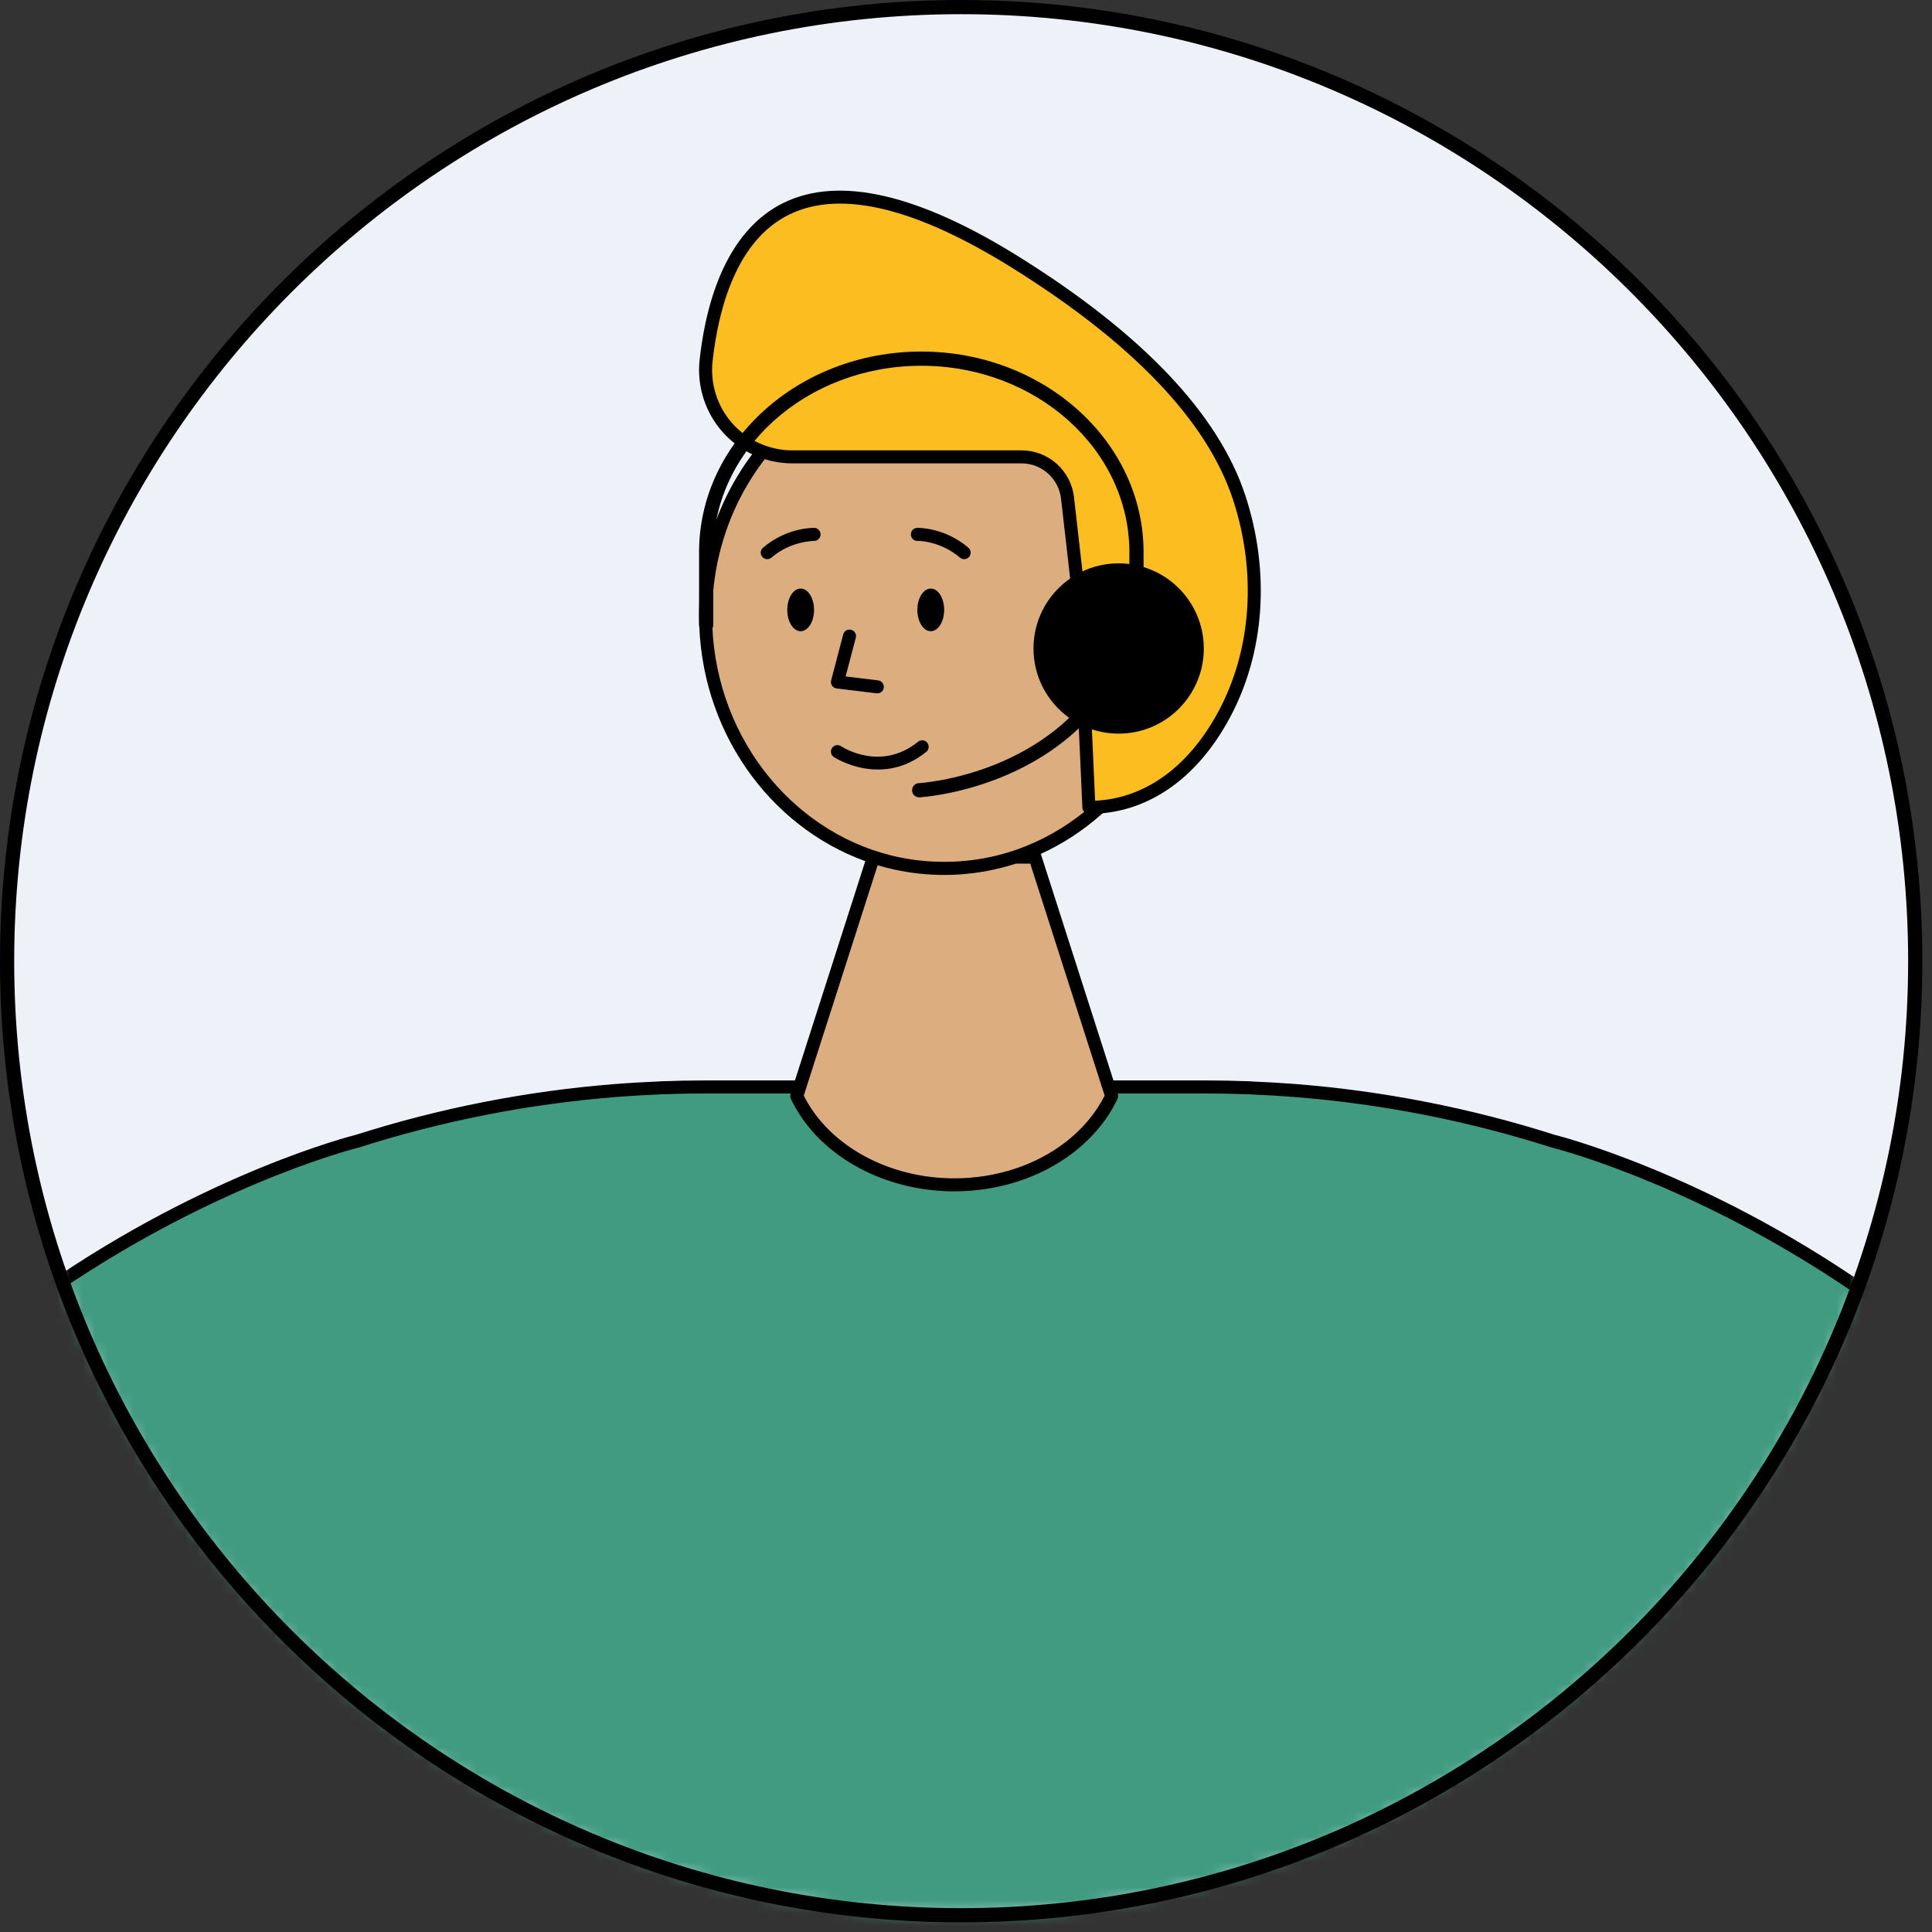
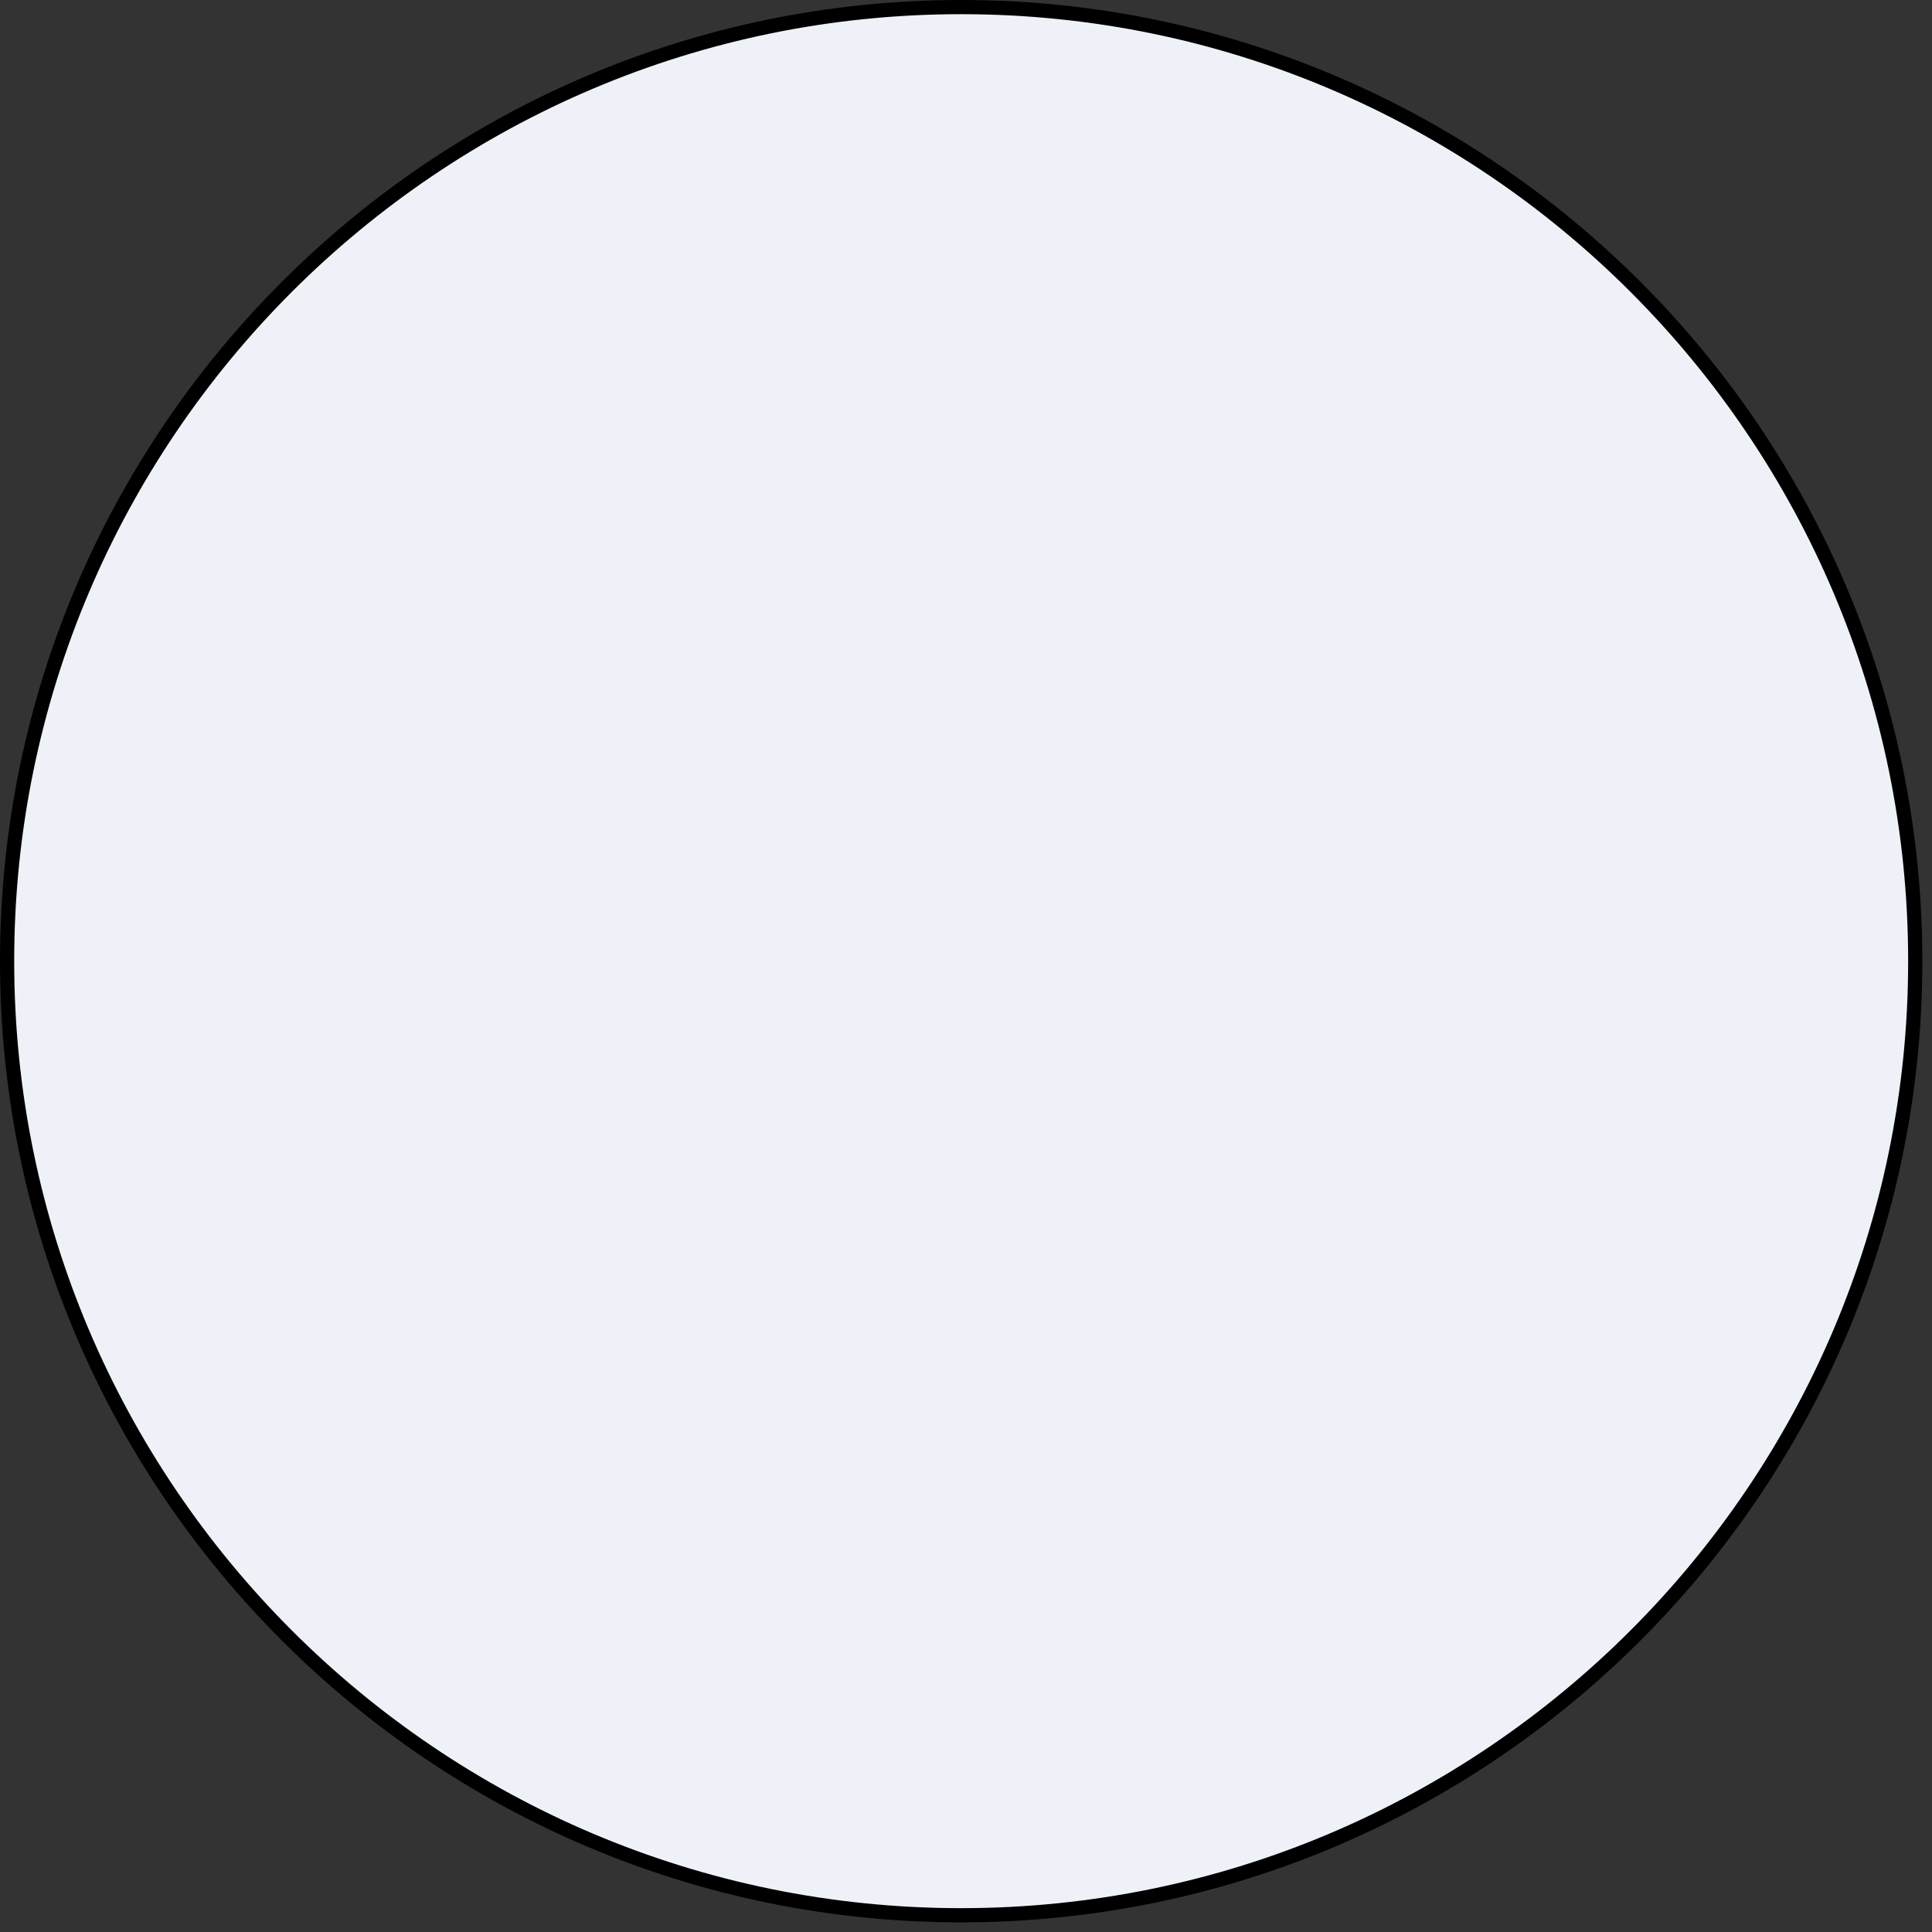
<svg xmlns="http://www.w3.org/2000/svg" width="152px" height="152px" viewBox="24 24 152 152" fill="none">
  <rect x="24" y="24" width="152" height="152" fill="#333333" stroke="none" />
  <g id="Support Person/Boy">
    <g id="Group 6">
      <path id="Fill 1" fill-rule="evenodd" clip-rule="evenodd" d="M174.682 99.62C174.682 141.075 141.076 174.682 99.62 174.682C58.164 174.682 24.558 141.075 24.558 99.62C24.558 58.164 58.164 24.558 99.62 24.558C141.076 24.558 174.682 58.164 174.682 99.62" fill="#EEF2F8" />
    </g>
    <g id="Character">
      <path id="Mask" fill-rule="evenodd" clip-rule="evenodd" d="M174.682 99.62C174.682 141.075 141.076 174.682 99.62 174.682C58.164 174.682 24.558 141.075 24.558 99.62C24.558 58.164 58.164 24.558 99.62 24.558C141.076 24.558 174.682 58.164 174.682 99.62" fill="#EEF2F8" />
      <mask id="mask0" mask-type="alpha" maskUnits="userSpaceOnUse" x="24" y="24" width="151" height="151">
-         <path id="Mask_2" fill-rule="evenodd" clip-rule="evenodd" d="M174.682 99.62C174.682 141.075 141.076 174.682 99.62 174.682C58.164 174.682 24.558 141.075 24.558 99.62C24.558 58.164 58.164 24.558 99.62 24.558C141.076 24.558 174.682 58.164 174.682 99.62" fill="white" />
-       </mask>
+         </mask>
      <g mask="url(#mask0)">
        <g id="Body">
          <path id="Sweater" fill-rule="evenodd" clip-rule="evenodd" d="M221.798 233.271C221.798 233.271 216.188 222.391 203.807 173.529C191.426 124.666 146.213 113.786 146.213 113.786V113.788C139.674 111.701 132.869 110.349 125.914 109.799C125.882 109.796 125.851 109.792 125.819 109.79C124.761 109.708 123.698 109.648 122.634 109.603C122.526 109.598 122.418 109.588 122.31 109.584C121.143 109.539 119.972 109.515 118.799 109.515H111.573C111.572 109.519 111.569 109.522 111.567 109.526L111.51 109.515C111.51 109.516 111.51 109.516 111.51 109.516L111.504 109.515C109.569 113.59 104.777 116.482 99.155 116.495C93.533 116.482 88.741 113.59 86.807 109.515L86.801 109.516C86.801 109.516 86.8 109.516 86.8 109.515L86.744 109.526C86.741 109.522 86.739 109.519 86.738 109.515H79.512C78.339 109.515 77.168 109.539 76.001 109.584C75.893 109.588 75.785 109.598 75.677 109.603C74.612 109.648 73.549 109.708 72.491 109.79C72.46 109.792 72.428 109.796 72.397 109.799C65.442 110.349 58.636 111.701 52.098 113.788V113.786C52.098 113.786 6.884 124.666 -5.496 173.529C-17.877 222.391 -23.488 233.271 -23.488 233.271H19.64C19.64 233.271 27.161 198.833 40.476 179.15C39.503 195.659 36.458 222.143 36.458 222.143H161.852C161.852 222.143 158.808 195.659 157.834 179.15C171.15 198.833 178.671 233.271 178.671 233.271H221.798Z" fill="#409B81" />
          <path id="Fill 3" fill-rule="evenodd" clip-rule="evenodd" d="M179.08 232.759H220.998C219.595 229.581 213.884 215.384 203.31 173.654C191.306 126.276 147.669 114.683 146.131 114.292C146.106 114.288 146.081 114.283 146.057 114.275C139.507 112.185 132.716 110.85 125.872 110.309C125.87 110.309 125.773 110.3 125.771 110.3C124.727 110.218 123.67 110.158 122.612 110.114L122.29 110.096C121.129 110.051 119.966 110.027 118.798 110.027H111.822C109.65 114.265 104.72 116.993 99.156 117.007C93.59 116.993 88.66 114.265 86.489 110.027H79.512C78.345 110.027 77.181 110.051 76.02 110.096L75.7 110.113C74.64 110.158 73.583 110.218 72.531 110.3C65.594 110.85 58.803 112.185 52.253 114.275C52.228 114.283 52.204 114.288 52.179 114.292C50.631 114.686 7.002 126.282 -5 173.654C-15.574 215.384 -21.285 229.581 -22.688 232.759H19.23C20.128 228.83 27.609 197.255 40.052 178.862C40.181 178.671 40.423 178.591 40.641 178.664C40.858 178.738 41 178.948 40.987 179.179C40.102 194.177 37.478 217.682 37.031 221.631H161.279C160.832 217.682 158.208 194.177 157.323 179.179C157.309 178.948 157.452 178.738 157.67 178.664C157.888 178.591 158.129 178.671 158.258 178.862C170.701 197.255 178.182 228.83 179.08 232.759M221.798 233.783H178.67C178.43 233.783 178.222 233.615 178.17 233.38C178.098 233.046 170.922 200.644 158.465 181.045C159.535 197.418 162.332 221.83 162.361 222.085C162.378 222.231 162.332 222.375 162.234 222.485C162.137 222.593 161.998 222.655 161.852 222.655H36.458C36.312 222.655 36.173 222.593 36.076 222.485C35.978 222.375 35.933 222.231 35.949 222.085C35.978 221.83 38.775 197.418 39.845 181.045C27.388 200.644 20.212 233.046 20.14 233.38C20.089 233.615 19.88 233.783 19.64 233.783H-23.488C-23.666 233.783 -23.832 233.691 -23.925 233.538C-24.018 233.385 -24.024 233.196 -23.943 233.037C-23.887 232.928 -18.198 221.573 -5.993 173.402C6.321 124.802 51.523 113.398 51.978 113.287C51.98 113.287 51.981 113.286 51.983 113.286C58.595 111.18 65.45 109.835 72.356 109.289C73.515 109.196 74.583 109.137 75.655 109.091L75.982 109.071C77.155 109.027 78.331 109.003 79.512 109.003H86.738C86.761 109.002 86.785 109.002 86.8 109.003C86.997 109.003 87.184 109.117 87.269 109.295C89.191 113.345 93.858 115.971 99.156 115.983C104.453 115.971 109.119 113.345 111.041 109.295C111.131 109.107 111.31 108.976 111.532 109.004C111.545 109.003 111.559 109.003 111.573 109.003H118.798C119.979 109.003 121.156 109.027 122.329 109.071L122.657 109.092C123.726 109.137 124.795 109.196 125.859 109.28C125.862 109.28 125.958 109.289 125.962 109.289C132.86 109.835 139.715 111.18 146.327 113.286C146.329 113.286 146.33 113.287 146.332 113.287C146.787 113.398 191.989 124.802 204.303 173.402C216.528 221.651 222.197 232.928 222.253 233.036C222.335 233.196 222.328 233.385 222.235 233.537C222.143 233.691 221.976 233.783 221.798 233.783" fill="black" />
        </g>
        <g id="Head">
          <path id="Combined Shape" fill-rule="evenodd" clip-rule="evenodd" d="M103.849 91.433C111.497 88.918 117.052 81.356 117.052 72.418C117.052 61.424 108.648 52.512 98.281 52.512C87.915 52.512 79.511 61.424 79.511 72.418C79.511 81.356 85.066 88.918 92.714 91.434L86.685 110.235C86.927 110.745 87.215 111.238 87.542 111.708C89.839 114.998 94.137 117.217 99.071 117.217H99.072C102.596 117.217 105.796 116.085 108.173 114.24C109.6 113.132 110.73 111.767 111.457 110.235L105.429 91.433H103.849ZM101.157 92.091C100.219 92.244 99.259 92.324 98.281 92.324C97.418 92.324 96.568 92.262 95.736 92.142C96.569 92.262 97.418 92.324 98.282 92.324C99.26 92.324 100.22 92.245 101.157 92.091Z" fill="#DCAD7F" />
          <path id="Combined Shape_2" fill-rule="evenodd" clip-rule="evenodd" d="M80.024 72.418C80.024 61.723 88.214 53.024 98.282 53.024C108.349 53.024 116.54 61.723 116.54 72.418C116.54 81.568 110.543 89.259 102.505 91.289C99.774 91.972 96.893 91.98 94.156 91.313C86.069 89.321 80.024 81.605 80.024 72.418ZM92.075 91.751C84.479 89.008 79 81.378 79 72.418C79 61.159 87.65 52 98.282 52C108.914 52 117.564 61.159 117.564 72.418C117.564 80.822 112.744 88.057 105.877 91.185C105.893 91.214 105.906 91.245 105.917 91.277L111.946 110.08C111.986 110.204 111.977 110.338 111.921 110.456C111.171 112.035 109.984 113.483 108.488 114.644C105.925 116.634 102.582 117.729 99.072 117.729C94.168 117.729 89.589 115.535 87.123 112.002C86.778 111.508 86.476 110.987 86.223 110.455C86.167 110.338 86.158 110.204 86.198 110.08L92.075 91.751ZM94.419 92.425C93.958 92.326 93.501 92.209 93.048 92.074L87.236 110.197C87.445 110.615 87.69 111.023 87.963 111.416C90.241 114.679 94.497 116.706 99.071 116.706C102.355 116.706 105.476 115.687 107.86 113.836C109.173 112.816 110.223 111.561 110.908 110.196L105.056 91.945H103.929C103.559 92.064 103.187 92.172 102.811 92.267C101.358 92.639 99.841 92.836 98.282 92.836C96.96 92.836 95.668 92.695 94.419 92.425Z" fill="black" />
          <path id="Fill 10" fill-rule="evenodd" clip-rule="evenodd" d="M93.023 78.55C93.002 78.55 92.982 78.549 92.961 78.546L89.823 78.165C89.676 78.147 89.544 78.067 89.461 77.945C89.378 77.821 89.352 77.67 89.39 77.527L90.34 73.913C90.413 73.64 90.692 73.476 90.966 73.549C91.239 73.62 91.402 73.901 91.33 74.173L90.529 77.219L93.084 77.529C93.365 77.564 93.565 77.819 93.531 78.1C93.499 78.359 93.278 78.55 93.023 78.55" fill="black" />
          <path id="Fill 12" fill-rule="evenodd" clip-rule="evenodd" d="M98.282 71.983C98.282 72.91 97.81 73.66 97.228 73.66C96.645 73.66 96.173 72.91 96.173 71.983C96.173 71.057 96.645 70.306 97.228 70.306C97.81 70.306 98.282 71.057 98.282 71.983" fill="black" />
-           <path id="Fill 14" fill-rule="evenodd" clip-rule="evenodd" d="M88.046 71.983C88.046 72.91 87.575 73.66 86.992 73.66C86.409 73.66 85.938 72.91 85.938 71.983C85.938 71.057 86.409 70.306 86.992 70.306C87.575 70.306 88.046 71.057 88.046 71.983" fill="black" />
+           <path id="Fill 14" fill-rule="evenodd" clip-rule="evenodd" d="M88.046 71.983C86.409 73.66 85.938 72.91 85.938 71.983C85.938 71.057 86.409 70.306 86.992 70.306C87.575 70.306 88.046 71.057 88.046 71.983" fill="black" />
          <path id="Fill 16" fill-rule="evenodd" clip-rule="evenodd" d="M99.856 67.992C99.737 67.992 99.619 67.951 99.523 67.868C97.971 66.538 96.205 66.55 96.183 66.555C95.895 66.573 95.667 66.335 95.661 66.053C95.656 65.77 95.878 65.538 96.16 65.531C96.246 65.525 98.331 65.497 100.189 67.093C100.404 67.276 100.428 67.599 100.244 67.814C100.143 67.931 100 67.992 99.856 67.992" fill="black" />
          <path id="Fill 18" fill-rule="evenodd" clip-rule="evenodd" d="M84.362 67.992C84.218 67.992 84.075 67.931 83.974 67.813C83.79 67.599 83.814 67.276 84.029 67.092C85.887 65.498 87.969 65.527 88.059 65.531C88.341 65.538 88.563 65.77 88.557 66.053C88.552 66.335 88.312 66.575 88.036 66.555C88.026 66.569 86.248 66.537 84.695 67.869C84.599 67.951 84.481 67.992 84.362 67.992" fill="black" />
          <path id="Fill 20" fill-rule="evenodd" clip-rule="evenodd" d="M93.076 84.543C91.1 84.543 89.622 83.573 89.599 83.558C89.365 83.399 89.303 83.084 89.459 82.849C89.617 82.613 89.934 82.551 90.169 82.707C90.295 82.792 93.29 84.731 96.232 82.355C96.452 82.177 96.773 82.213 96.951 82.432C97.129 82.651 97.095 82.975 96.875 83.151C95.566 84.209 94.236 84.543 93.076 84.543" fill="black" />
        </g>
        <g id="Hair">
          <path id="Fill 1_2" fill-rule="evenodd" clip-rule="evenodd" d="M120.295 80.25C117.998 84.508 114.396 87.523 109.669 87.523L109.274 78.722C109.39 78.732 109.502 78.756 109.621 78.756C111.594 78.756 113.195 77.164 113.21 75.193C113.215 74.438 112.867 73.708 112.377 73.132C111.053 71.578 109.948 71.458 108.955 71.646L107.988 63.18C107.777 61.337 106.217 59.944 104.362 59.944H86.338C82.264 59.944 79.102 56.401 79.554 52.353C80.499 43.889 85.034 32.848 103.953 44.672C113.452 50.608 119.412 56.821 121.49 63.138C123.348 68.785 123.116 75.017 120.295 80.25" fill="#FCBD21" />
          <g id="Group 5">
            <path id="Fill 3_2" fill-rule="evenodd" clip-rule="evenodd" d="M109.809 79.263L110.158 86.999C114.08 86.81 117.504 84.344 119.842 80.006C122.47 75.134 122.893 69.044 121.003 63.297C118.978 57.144 113.15 51.023 103.681 45.104C96.059 40.341 90.151 38.914 86.127 40.863C81.955 42.881 80.527 48.255 80.063 52.409C79.863 54.197 80.435 55.99 81.632 57.328C82.829 58.664 84.542 59.432 86.337 59.432H104.362C106.479 59.432 108.255 61.017 108.496 63.121L109.404 71.071C110.332 71.01 111.474 71.283 112.766 72.799C113.388 73.53 113.727 74.381 113.721 75.197C113.705 77.377 111.968 79.164 109.809 79.263M109.668 88.034C109.395 88.034 109.169 87.82 109.158 87.546L108.761 78.743C108.754 78.595 108.813 78.451 108.919 78.349C109.028 78.247 109.177 78.202 109.321 78.21L109.462 78.228C109.514 78.235 109.567 78.243 109.621 78.243C111.305 78.243 112.685 76.873 112.697 75.189C112.702 74.619 112.449 74.006 111.986 73.463C110.78 72.046 109.862 71.995 109.048 72.148C108.913 72.174 108.765 72.142 108.65 72.056C108.536 71.972 108.46 71.843 108.445 71.702L107.478 63.237C107.298 61.652 105.958 60.455 104.362 60.455H86.337C84.252 60.455 82.259 59.565 80.87 58.011C79.478 56.455 78.813 54.371 79.044 52.295C79.75 45.972 82.046 41.7 85.682 39.941C90.047 37.829 96.285 39.274 104.223 44.237C113.902 50.285 119.873 56.591 121.975 62.977C123.953 68.99 123.505 75.374 120.745 80.492C118.122 85.356 114.189 88.034 109.668 88.034" fill="black" />
          </g>
-           <path id="Fill 6" fill-rule="evenodd" clip-rule="evenodd" d="M118.709 75.02C118.709 78.72 115.709 81.719 112.01 81.719C108.31 81.719 105.311 78.72 105.311 75.02C105.311 71.321 108.31 68.322 112.01 68.322C115.709 68.322 118.709 71.321 118.709 75.02" fill="black" />
          <path id="Fill 8" fill-rule="evenodd" clip-rule="evenodd" d="M96.316 86.73C96.019 86.73 95.773 86.498 95.76 86.199C95.745 85.891 95.981 85.629 96.29 85.614C96.397 85.609 107.119 84.975 111.505 75.82C111.638 75.541 111.971 75.424 112.25 75.557C112.527 75.69 112.645 76.023 112.512 76.301C107.834 86.068 96.457 86.724 96.343 86.729C96.335 86.73 96.326 86.73 96.316 86.73" fill="black" />
          <g id="Group 12">
            <path id="Fill 10_2" fill-rule="evenodd" clip-rule="evenodd" d="M79.558 73.717C79.249 73.717 78.999 73.468 78.999 73.159V67.442C78.999 58.738 86.843 51.659 96.485 51.659C106.126 51.659 113.97 58.738 113.97 67.442V72.389C113.97 72.697 113.72 72.947 113.412 72.947C113.103 72.947 112.854 72.697 112.854 72.389V67.442C112.854 59.355 105.51 52.776 96.485 52.776C87.458 52.776 80.116 59.355 80.116 67.442V73.159C80.116 73.468 79.866 73.717 79.558 73.717" fill="black" />
          </g>
        </g>
      </g>
    </g>
    <path id="Fill 3_3" fill-rule="evenodd" clip-rule="evenodd" d="M99.62 25.116C58.539 25.116 25.117 58.538 25.117 99.621C25.117 140.701 58.539 174.124 99.62 174.124C140.701 174.124 174.123 140.701 174.123 99.621C174.123 58.538 140.701 25.116 99.62 25.116M99.62 175.241C57.923 175.241 24 141.318 24 99.621C24 57.923 57.923 24 99.62 24C141.317 24 175.24 57.923 175.24 99.621C175.24 141.318 141.317 175.241 99.62 175.241" fill="black" />
  </g>
</svg>